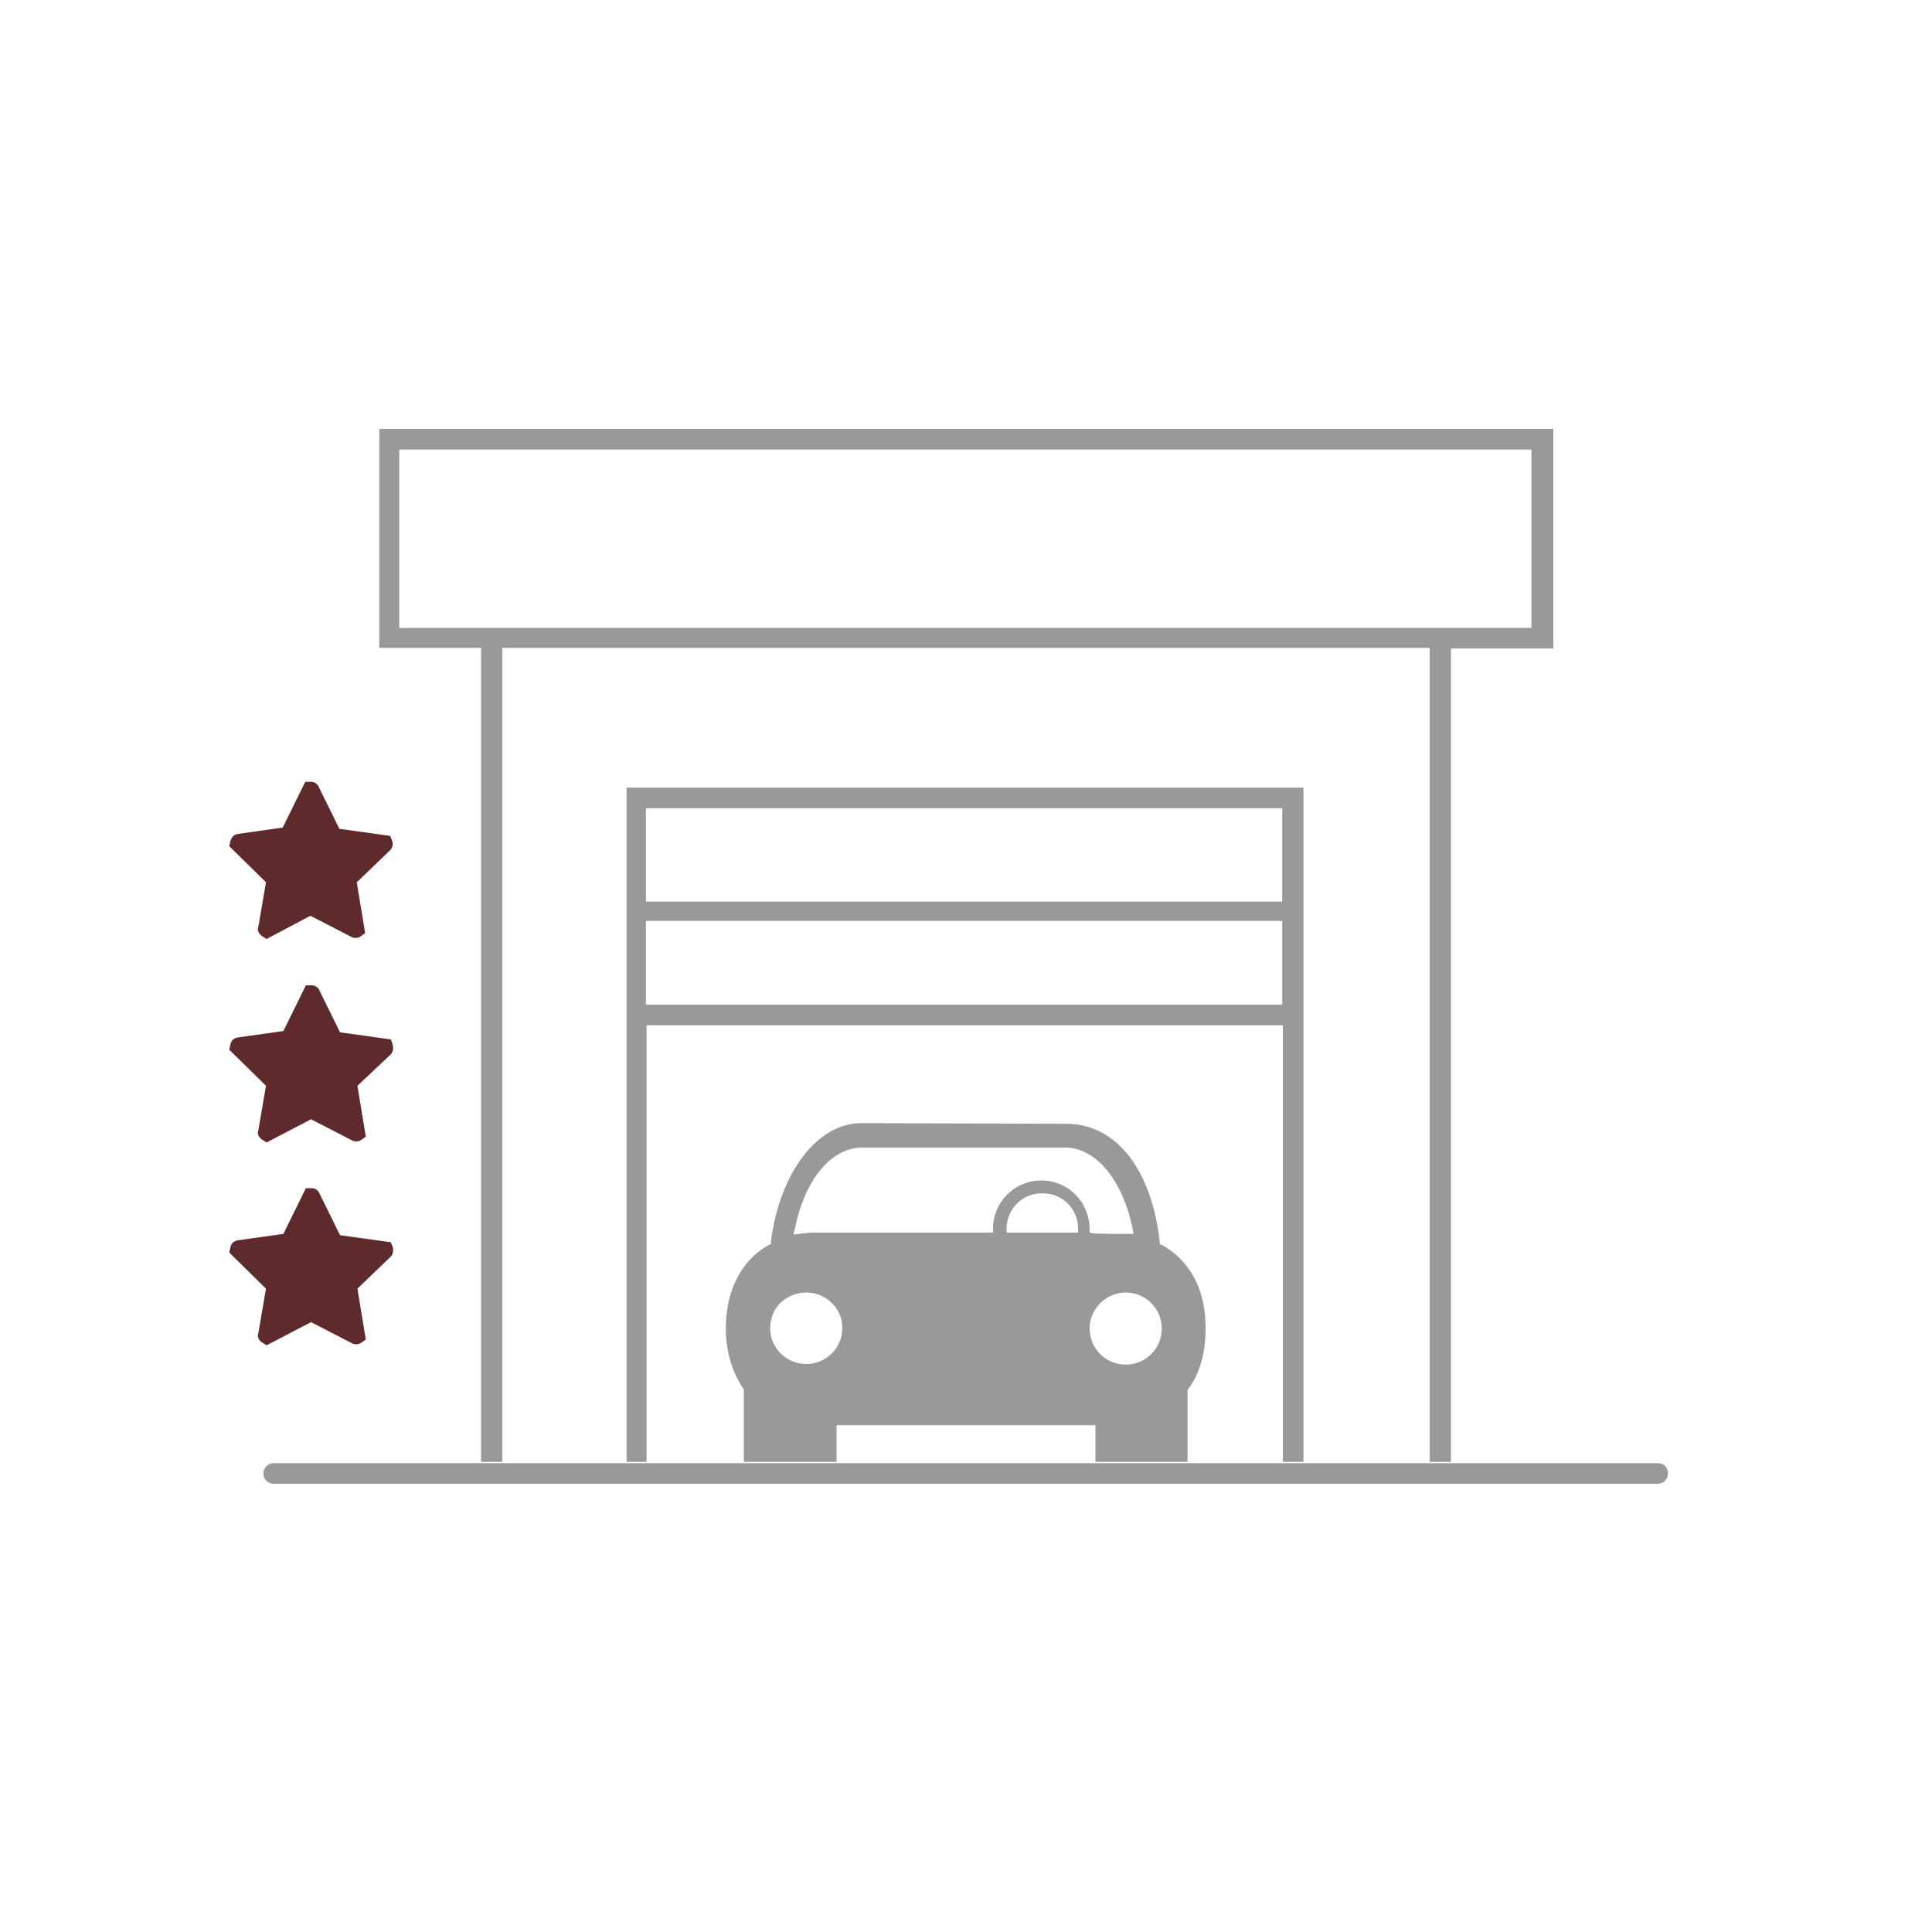
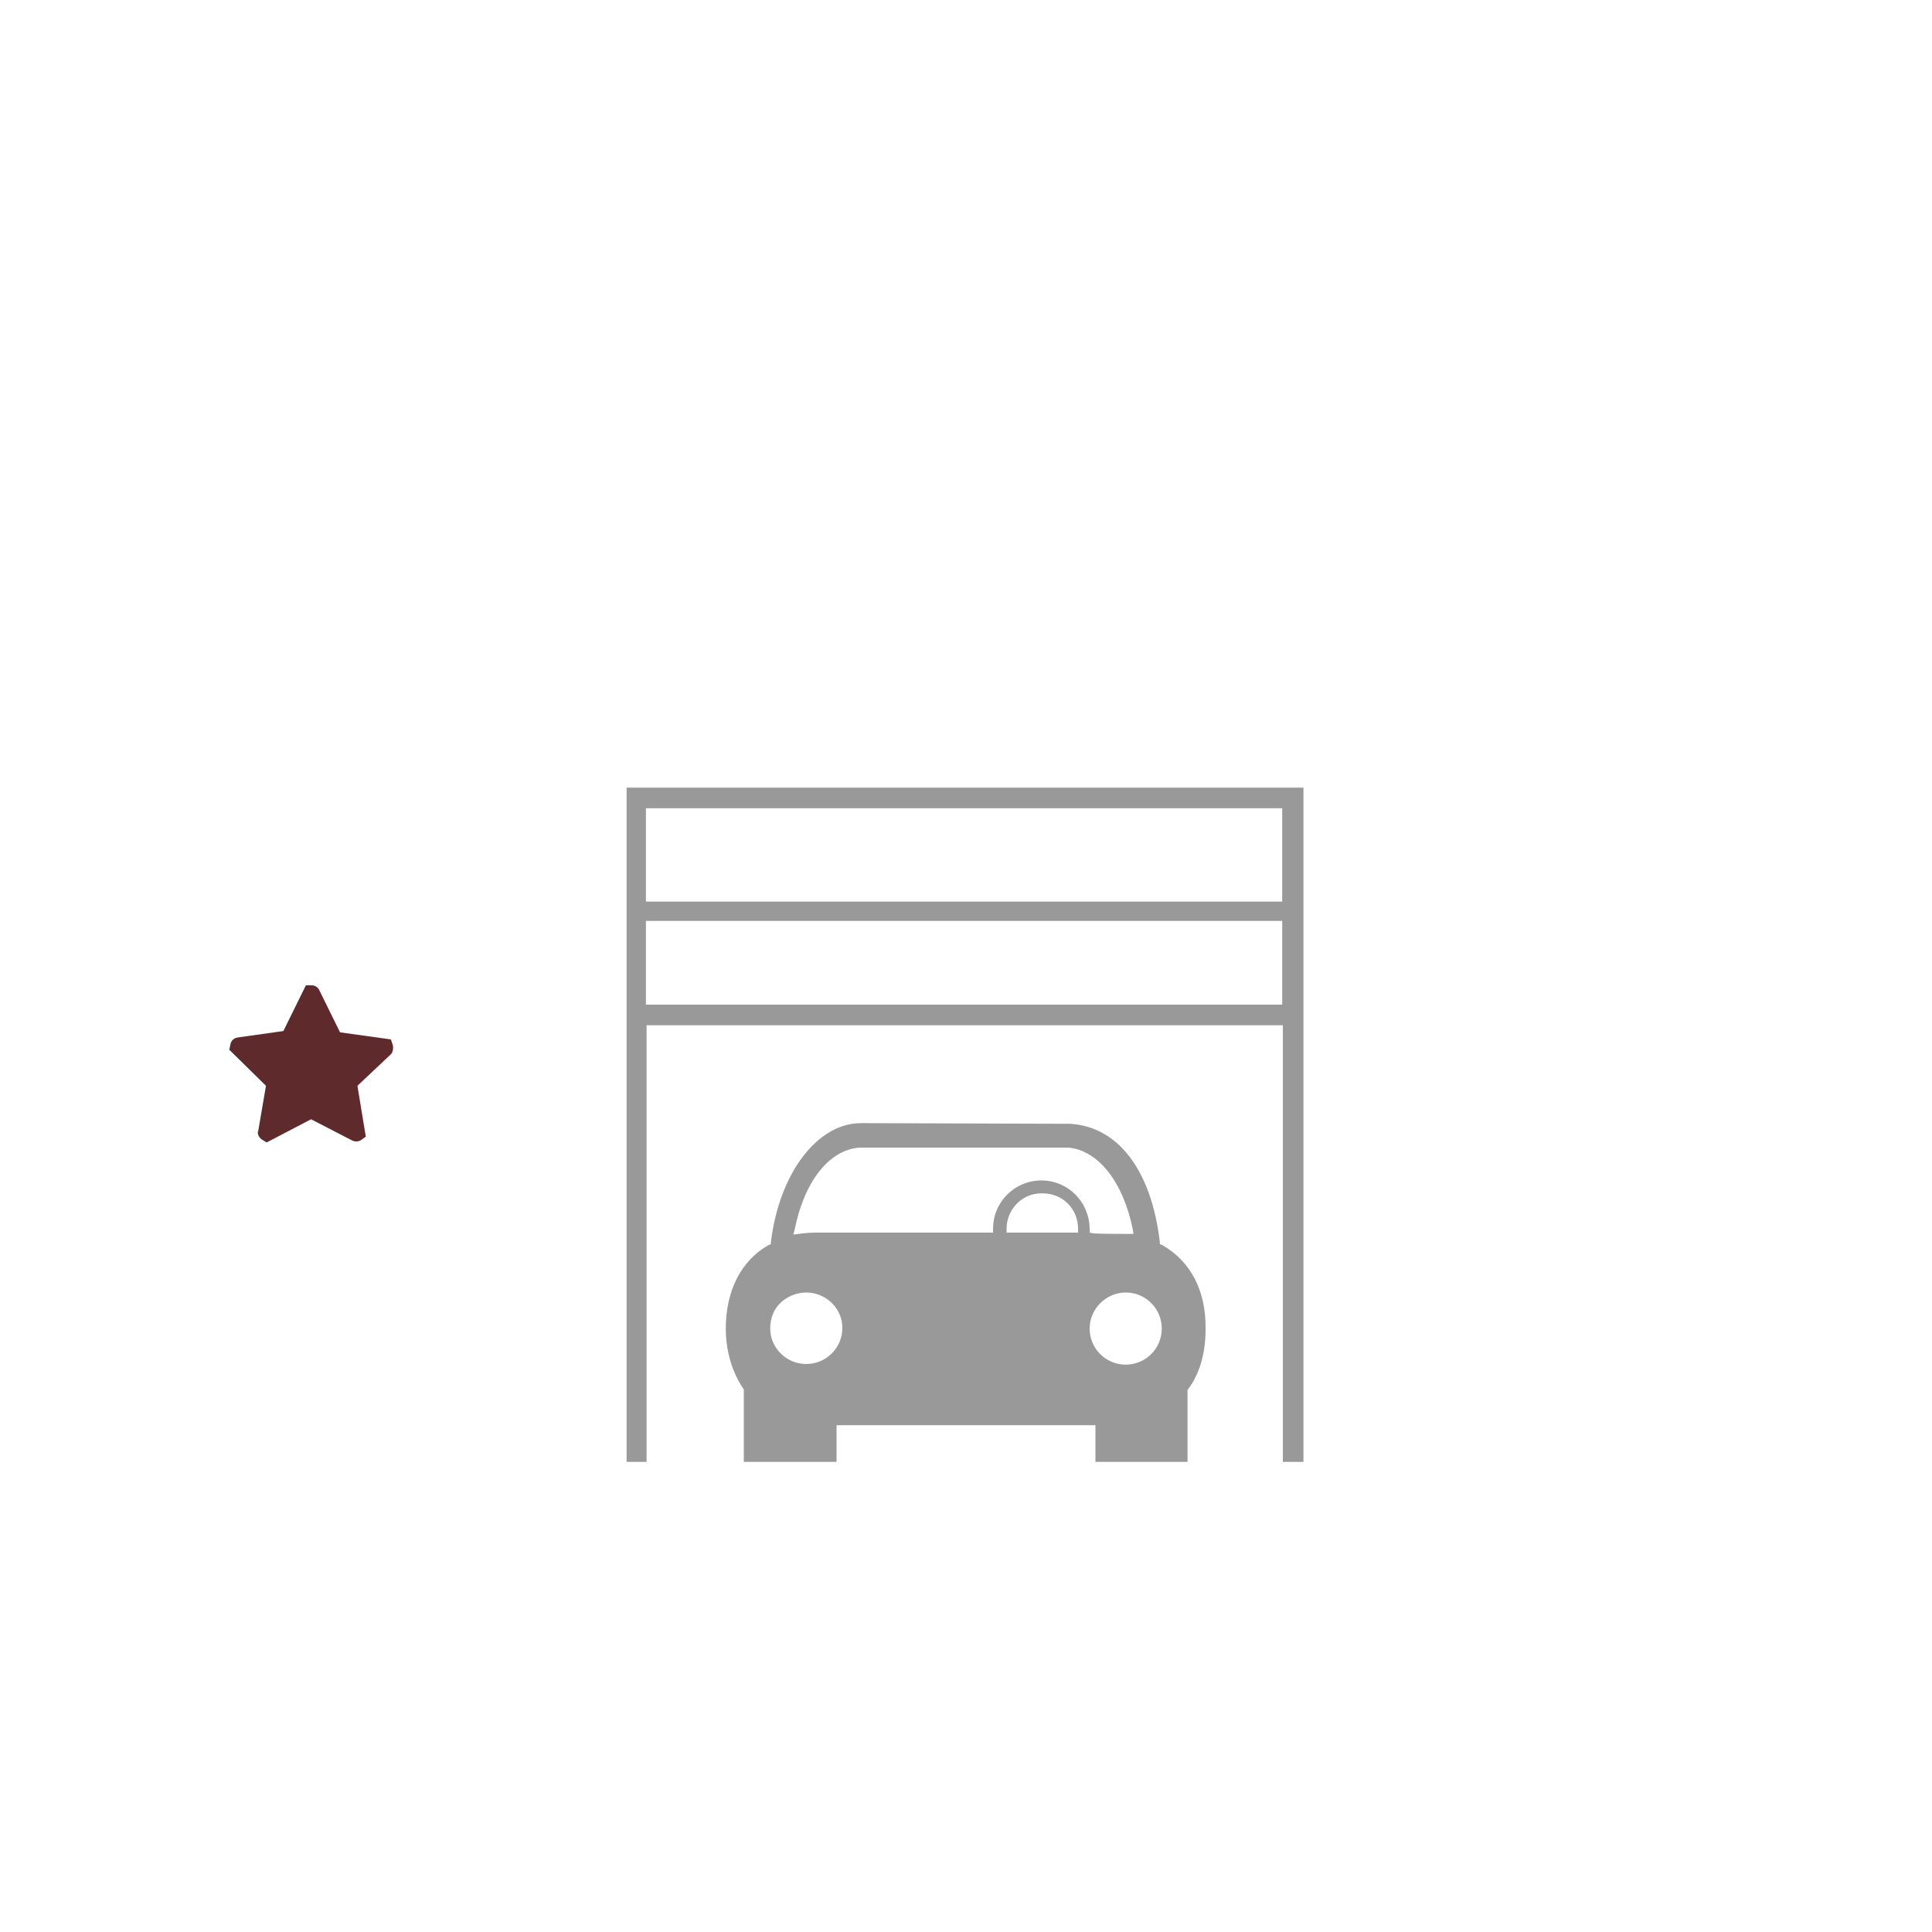
<svg xmlns="http://www.w3.org/2000/svg" version="1.1" id="Box" x="0px" y="0px" viewBox="0 0 300 300" style="enable-background:new 0 0 300 300;" xml:space="preserve">
  <style type="text/css">
	.st0{fill:#5F2A2B;}
	.st1{fill:#99999A;}
</style>
  <g>
    <g>
-       <path class="st0" d="M41.4,145.8l-0.8-0.5c-0.4-0.3-0.7-0.9-0.5-1.3l1.2-7l-5.7-5.6l0.2-0.9c0.2-0.5,0.5-0.9,1.1-1l7-1l3.5-7.1    h0.9c0.5,0,1,0.3,1.2,0.8l3.2,6.5l7.9,1.1l0.3,0.8c0.2,0.5,0,1.1-0.3,1.4l-5.2,5l1.3,7.9l-0.7,0.5c-0.4,0.3-1,0.3-1.4,0.1    l-6.4-3.3L41.4,145.8z M54.1,144.5L54.1,144.5L54.1,144.5z M59.6,132.2C59.6,132.2,59.6,132.3,59.6,132.2L59.6,132.2z" />
-     </g>
+       </g>
    <g>
      <path class="st0" d="M41.4,177.4l-0.8-0.5c-0.4-0.3-0.7-0.9-0.5-1.3l1.2-7l-5.7-5.6l0.2-0.9c0.1-0.5,0.5-0.9,1.1-1l7.1-1l3.5-7.1    h0.9c0.5,0,1,0.3,1.2,0.8l3.2,6.5l7.9,1.1l0.3,0.9c0.1,0.5,0,1.1-0.3,1.4l-5.2,4.9l1.3,7.9l-0.7,0.5c-0.4,0.3-1,0.3-1.4,0.1    l-6.4-3.3L41.4,177.4z M54.1,176L54.1,176L54.1,176z M38.1,161.5L38.1,161.5L38.1,161.5z" />
    </g>
    <g>
-       <path class="st0" d="M41.4,208.9l-0.8-0.5c-0.4-0.3-0.7-0.9-0.5-1.3l1.2-7l-5.7-5.6l0.2-0.9c0.1-0.5,0.5-0.9,1.1-1l7.1-1l3.5-7.1    h0.9c0.5,0,1,0.3,1.2,0.8l3.2,6.5l7.9,1.1l0.3,0.8c0.1,0.5,0,1.1-0.3,1.4l-5.2,5l1.3,7.9l-0.7,0.5c-0.4,0.3-1,0.3-1.4,0.1    l-6.4-3.3L41.4,208.9z M54.1,207.4L54.1,207.4L54.1,207.4z" />
-     </g>
+       </g>
  </g>
-   <path class="st1" d="M222,227V100.6H78V227h-3.3V100.6H58.9v-34h182.3v34.1h-15.9V227H222z M62,97.5h175.8V69.8H62V97.5z" />
  <path class="st1" d="M199.2,227v-67.8h-98.8V227h-3.1V122.3h105.1V227H199.2z M100.3,156h98.8v-13h-98.8V156z M100.3,140h98.8v-14.5  h-98.8V140z M170.1,227v-5.7h-40.2v5.7h-14.4v-11.3l-0.1-0.1c-1.7-2.5-2.7-5.8-2.7-9.3c0-5.9,2.4-10.6,6.7-13l0.3-0.1v-0.3  c1.3-10.7,7.2-18.5,14-18.5l32.4,0.1c7.5,0.4,12.7,7.2,14,18.4v0.3l0.3,0.1c4.5,2.5,6.9,7.2,6.8,13.1c0,3.7-0.9,6.9-2.7,9.3  l-0.1,0.1V227H170.1z M174.8,200.7c-3,0-5.6,2.5-5.6,5.6s2.5,5.6,5.6,5.6s5.6-2.5,5.6-5.6C180.4,203.2,177.9,200.7,174.8,200.7z   M125.2,200.7c-1.5,0-3,0.6-4.1,1.7c-1,1-1.5,2.4-1.5,3.9c0,3,2.5,5.5,5.6,5.5c3.1,0,5.6-2.5,5.6-5.6S128.2,200.7,125.2,200.7z   M133.5,178.2c-4.7,0.3-8.6,5.2-10.1,12.7l-0.2,0.8l0.8-0.1c0.7-0.1,1.7-0.2,2.7-0.2h27.5v-0.6c0-4.2,3.4-7.5,7.5-7.5  c4.2,0,7.5,3.4,7.5,7.6v0.5l0.5,0.1c0.5,0.1,4.4,0.1,5.6,0.1h0.7l-0.1-0.7c-1.5-7.4-5.4-12.3-10-12.7L133.5,178.2z M161.7,185.3  c-3,0-5.4,2.5-5.4,5.5v0.6h11.1v-0.6c0-3.1-2.4-5.5-5.5-5.5H161.7z" />
-   <path class="st1" d="M42.5,230.4c-0.9,0-1.6-0.7-1.6-1.6s0.7-1.6,1.6-1.6h215c0.9,0,1.5,0.7,1.5,1.6c0,0.9-0.7,1.6-1.6,1.6H42.5z" />
</svg>